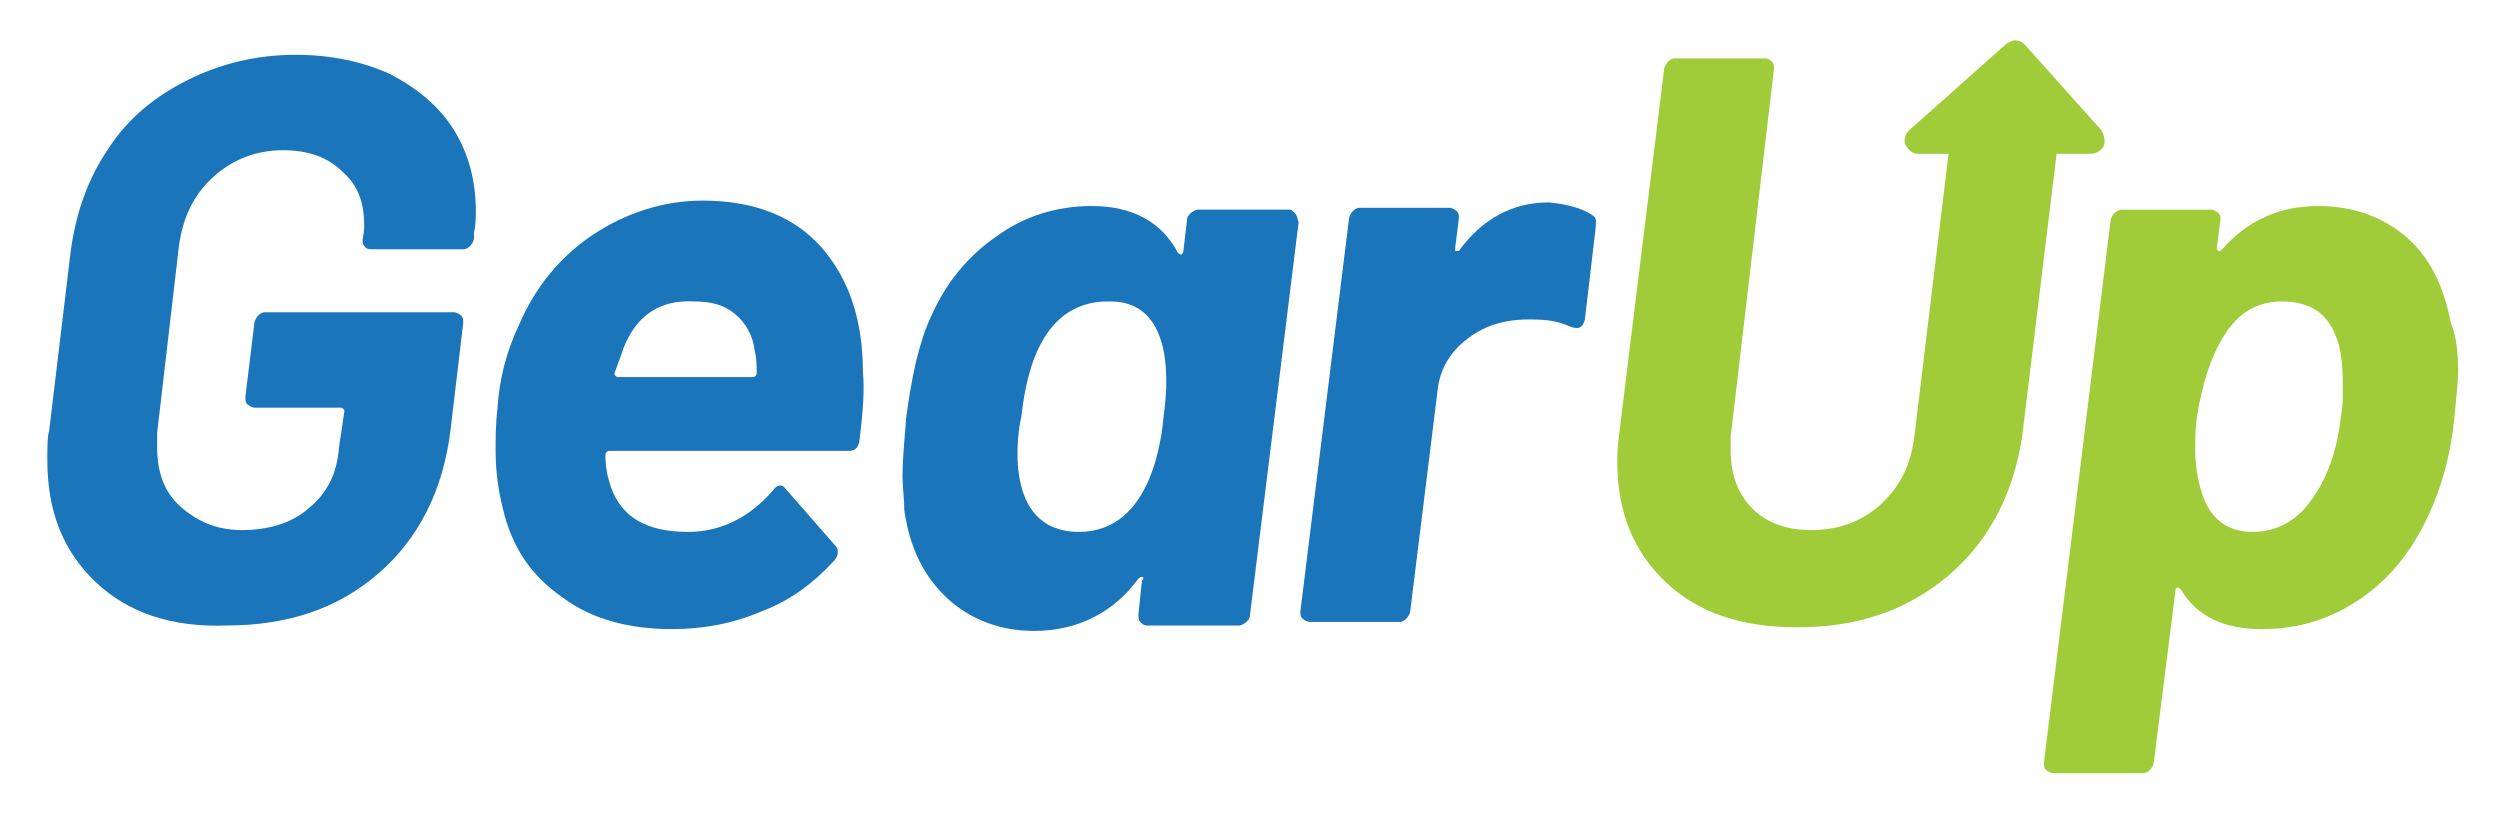
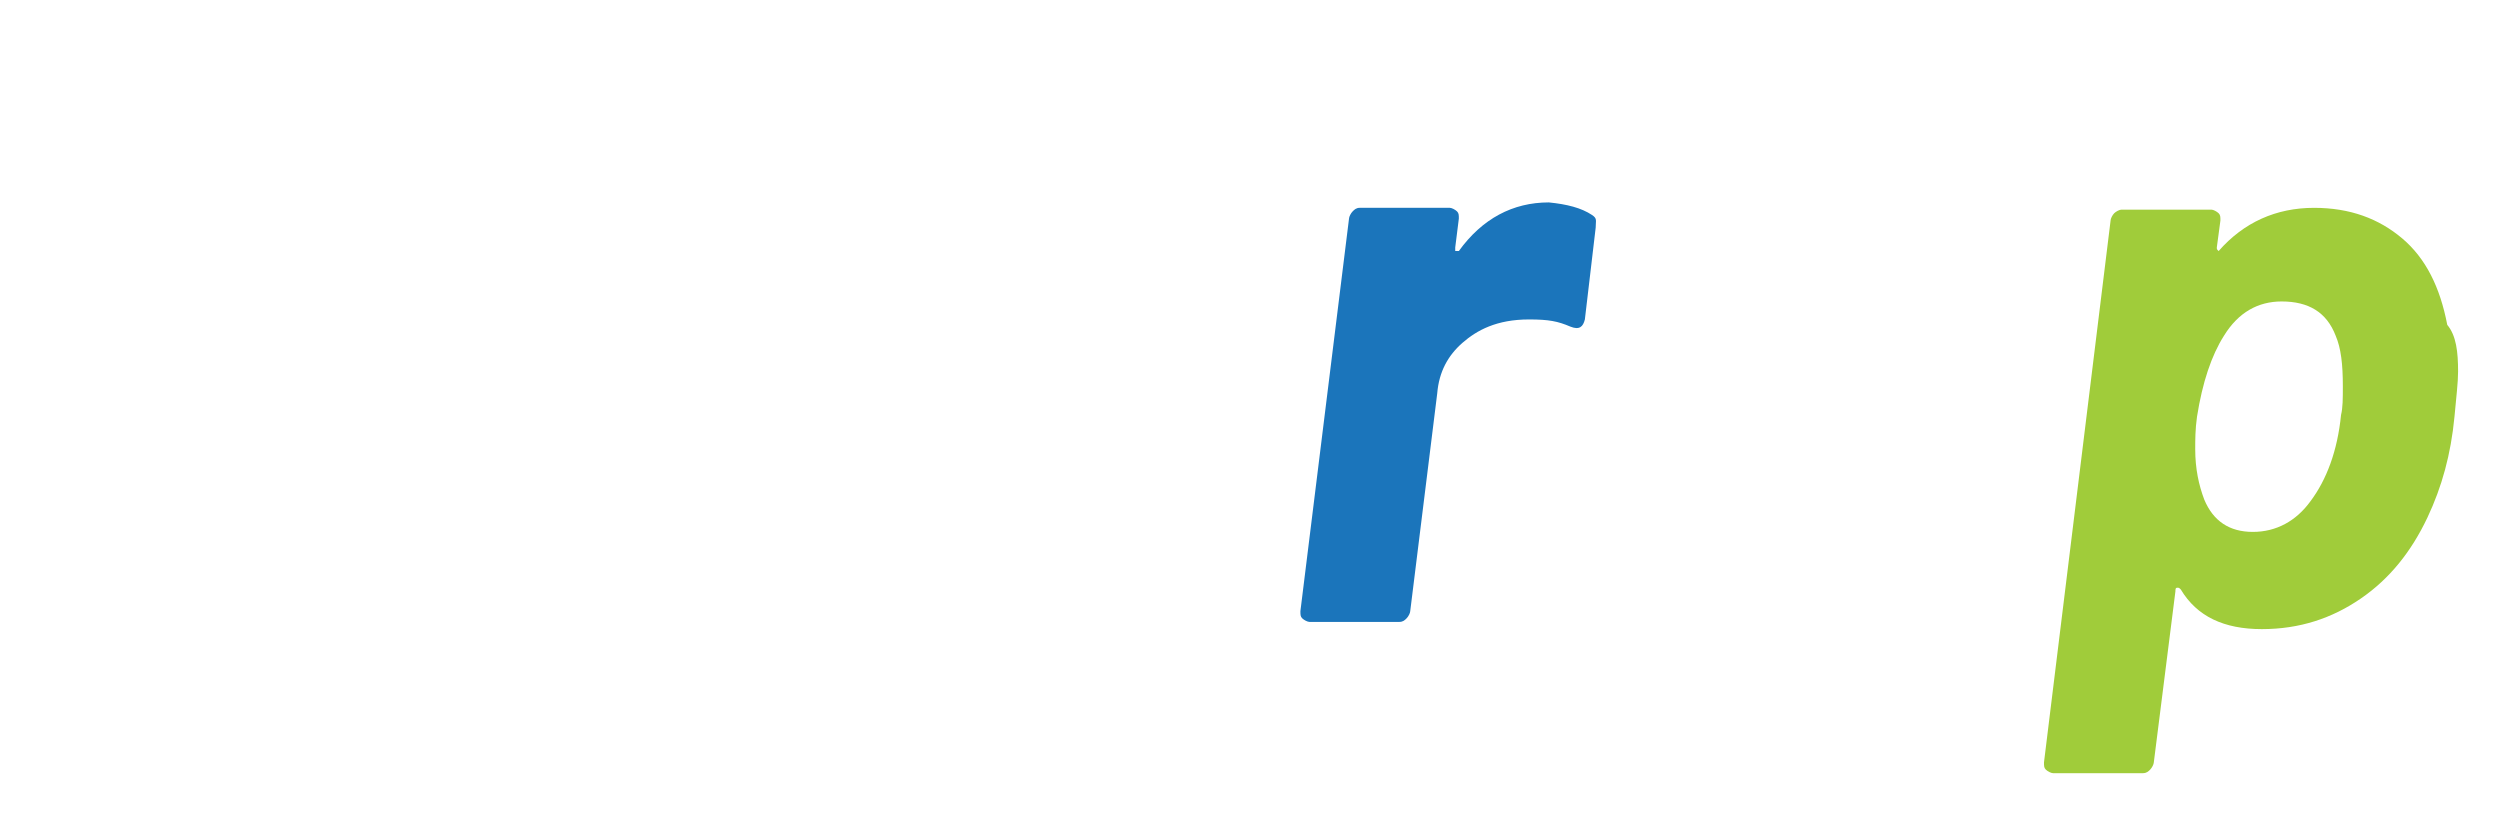
<svg xmlns="http://www.w3.org/2000/svg" version="1.1" id="Layer_1" x="0px" y="0px" width="270px" height="90px" viewBox="40 128.75 270 90" enable-background="new 40 128.75 270 90" xml:space="preserve">
  <g>
-     <path fill="#1B75BB" d="M132.806,176.473c-0.194,0.777-0.583,0.972-1.167,0.972h-25.861c-0.194,0-0.389,0.194-0.389,0.39   c0,1.36,0.195,2.332,0.583,3.5c1.167,3.305,3.889,4.86,8.361,4.86c3.5,0,6.611-1.556,9.139-4.472   c0.389-0.584,0.972-0.778,1.361-0.195l5.444,6.223c0.194,0.194,0.194,0.389,0.194,0.777c0,0.195-0.194,0.584-0.389,0.778   c-2.139,2.333-4.667,4.278-7.778,5.444c-3.111,1.361-6.417,1.944-9.722,1.944c-4.861,0-8.75-1.167-11.667-3.306   c-3.694-2.527-5.639-5.639-6.611-9.723c-0.389-1.555-0.778-3.693-0.778-6.222c0-1.36,0-2.917,0.194-4.472   c0.194-3.306,0.972-6.223,2.333-9.139c1.75-4.083,4.472-7.389,7.972-9.722c3.5-2.333,7.583-3.695,11.861-3.695   c5.639,0,9.917,1.75,12.833,5.056s4.472,7.778,4.472,13.417C133.389,170.833,133.194,173.361,132.806,176.473z M107.333,166.361   c-0.389,1.167-0.778,2.139-0.972,2.722c0,0.194,0.194,0.389,0.389,0.389h14.583c0.194,0,0.389-0.194,0.389-0.389   c0-0.778,0-1.556-0.194-2.333c-0.194-1.75-0.972-3.111-2.139-4.083c-1.167-0.972-2.527-1.361-4.472-1.361   C111.222,161.111,108.694,162.861,107.333,166.361z" />
+     </g>
+   <g>
+     </g>
+   <g>
+     </g>
+   <g>
+     <path fill="#A0CC3A" d="M305.473,168.889c0,1.167-0.195,2.723-0.389,4.861c-0.39,4.084-1.361,7.584-2.918,10.889   c-1.75,3.695-4.082,6.611-7.193,8.75s-6.611,3.306-10.695,3.306c-4.083,0-7-1.36-8.75-4.278c-0.193-0.193-0.193-0.193-0.389-0.193   c-0.194,0-0.194,0.193-0.194,0.389l-2.333,18.473c0,0.193-0.195,0.582-0.389,0.777c-0.195,0.194-0.389,0.389-0.778,0.389h-9.722   c-0.195,0-0.584-0.194-0.778-0.389c-0.194-0.195-0.194-0.389-0.194-0.777l7.194-58.528c0-0.194,0.194-0.583,0.39-0.778   c0.193-0.194,0.582-0.389,0.777-0.389h9.723c0.193,0,0.582,0.195,0.777,0.389c0.194,0.194,0.194,0.389,0.194,0.778l-0.39,2.917   c0,0.194,0,0.194,0.195,0.389c2.723-3.111,6.223-4.667,10.306-4.667c3.889,0,7,1.167,9.528,3.306   c2.527,2.139,4.082,5.25,4.86,9.333C305.277,165,305.473,166.75,305.473,168.889z M292.834,173.556   c0.193-0.778,0.193-1.75,0.193-3.111c0-2.333-0.193-4.083-0.777-5.444c-0.973-2.528-2.916-3.694-5.834-3.694   c-2.527,0-4.666,1.167-6.222,3.694c-1.36,2.139-2.333,5.056-2.917,8.75c-0.193,1.361-0.193,2.527-0.193,3.5   c0,2.139,0.389,3.889,0.972,5.444c0.972,2.333,2.722,3.5,5.25,3.5s4.667-1.167,6.222-3.306   C291.277,180.556,292.444,177.444,292.834,173.556z" />
  </g>
  <g>
-     <path fill="#1B75BB" d="M179.861,151.778c-0.195-0.194-0.389-0.389-0.584-0.389h-9.916c-0.195,0-0.583,0.195-0.778,0.389   c-0.195,0.194-0.389,0.389-0.389,0.778l-0.389,3.306c0,0.194-0.194,0.389-0.194,0.389s-0.195,0-0.389-0.194   c-1.75-3.306-4.861-5.056-9.333-5.056c-3.889,0-7.389,1.167-10.305,3.306c-3.111,2.139-5.445,5.056-7,8.556   c-1.361,2.917-2.139,6.611-2.722,11.083c-0.195,2.528-0.389,4.472-0.389,6.222c0,1.168,0.194,2.528,0.194,3.695   c0.583,4.083,2.139,7.194,4.667,9.527c2.528,2.334,5.833,3.5,9.333,3.5c4.667,0,8.556-1.944,11.278-5.639   c0.194-0.194,0.194-0.194,0.389-0.194c0.194,0,0.194,0.194,0,0.389l-0.389,3.694c0,0.195,0,0.584,0.194,0.777   c0.195,0.195,0.389,0.39,0.778,0.39h9.917c0.194,0,0.583-0.194,0.778-0.39c0.194-0.193,0.389-0.389,0.389-0.777l5.25-42.389   C180.056,152.167,180.056,151.972,179.861,151.778z M165.667,173.75c-0.194,1.944-1.167,12.444-9.139,12.444   c-8.361,0-6.611-10.889-6.222-12.444c0.389-3.306,1.556-12.444,9.333-12.444C166.056,161.111,166.444,168.306,165.667,173.75z" />
-   </g>
-   <g>
-     <path fill="#A0CC3A" d="M267.166,144.583c-0.193,0.389-0.777,0.778-1.36,0.778h-3.694l-3.695,30.333   c-0.582,4.083-1.943,7.778-4.082,10.89c-2.14,3.11-5.057,5.639-8.557,7.389s-7.389,2.527-11.666,2.527   c-6.027,0-10.695-1.556-14.195-4.861c-3.5-3.305-5.25-7.583-5.25-13.027c0-0.584,0-1.556,0.195-2.917l4.861-39.472   c0-0.194,0.193-0.583,0.389-0.778c0.194-0.194,0.389-0.389,0.777-0.389h9.723c0.389,0,0.583,0.194,0.777,0.389   c0.195,0.194,0.195,0.389,0.195,0.778l-4.668,39.667c0,0.389,0,0.973,0,1.556c0,2.528,0.778,4.667,2.334,6.222   c1.556,1.557,3.694,2.334,6.416,2.334c2.918,0,5.445-0.973,7.39-2.723c2.139-1.943,3.306-4.277,3.694-7.389l3.694-30.527h-3.306   c-0.583,0-0.973-0.389-1.361-0.973c-0.193-0.583,0-1.167,0.389-1.555l10.5-9.333c0.39-0.194,0.584-0.389,0.973-0.389   s0.777,0.194,0.973,0.389l8.361,9.333C267.361,143.611,267.361,144.194,267.166,144.583z" />
-   </g>
-   <g>
-     <path fill="#A0CC3A" d="M305.473,168.889c0,1.167-0.195,2.723-0.389,4.861c-0.39,4.084-1.361,7.584-2.918,10.889   c-1.75,3.695-4.082,6.611-7.193,8.75s-6.611,3.306-10.695,3.306c-4.083,0-7-1.36-8.75-4.278c-0.193-0.193-0.193-0.193-0.389-0.193   c-0.194,0-0.194,0.193-0.194,0.389l-2.333,18.473c0,0.193-0.195,0.582-0.389,0.777c-0.195,0.194-0.389,0.389-0.778,0.389h-9.722   c-0.195,0-0.584-0.194-0.778-0.389c-0.194-0.195-0.194-0.389-0.194-0.777l7.194-58.528c0-0.194,0.194-0.583,0.39-0.778   c0.193-0.194,0.582-0.389,0.777-0.389h9.723c0.193,0,0.582,0.195,0.777,0.389c0.194,0.194,0.194,0.389,0.194,0.778l-0.39,2.917   c0,0.194,0,0.194,0.195,0.389c0.194,0,0.194,0,0.389-0.195c2.723-3.111,6.223-4.667,10.306-4.667c3.889,0,7,1.167,9.528,3.306   c2.527,2.139,4.082,5.25,4.86,9.333C305.277,165,305.473,166.75,305.473,168.889z M292.834,173.556   c0.193-0.778,0.193-1.75,0.193-3.111c0-2.333-0.193-4.083-0.777-5.444c-0.973-2.528-2.916-3.694-5.834-3.694   c-2.527,0-4.666,1.167-6.222,3.694c-1.36,2.139-2.333,5.056-2.917,8.75c-0.193,1.361-0.193,2.527-0.193,3.5   c0,2.139,0.389,3.889,0.972,5.444c0.972,2.333,2.722,3.5,5.25,3.5s4.667-1.167,6.222-3.306   C291.277,180.556,292.444,177.444,292.834,173.556z" />
-   </g>
-   <g>
-     <path fill="#1B75BB" d="M50.361,191.639c-3.5-3.305-5.25-7.583-5.25-13.223c0-1.36,0-2.527,0.194-3.11l2.333-19.444   c0.583-4.278,1.945-7.973,4.083-11.083c2.139-3.306,5.056-5.639,8.556-7.389s7.389-2.722,11.667-2.722   c3.889,0,7.389,0.778,10.306,2.139c2.917,1.556,5.25,3.5,6.806,6.028s2.333,5.444,2.333,8.75c0,0.583,0,1.361-0.194,2.333v0.583   c0,0.194-0.194,0.583-0.389,0.778s-0.389,0.389-0.778,0.389h-9.917c-0.195,0-0.583,0-0.778-0.389c-0.389-0.389,0-0.972,0-2.139   c0-2.722-0.778-4.472-2.333-5.833c-1.556-1.556-3.694-2.333-6.417-2.333c-2.917,0-5.445,0.972-7.583,2.917   c-2.139,1.945-3.306,4.473-3.694,7.583L56.972,175.5c0,0.389,0,0.777,0,1.556c0,2.722,0.778,4.86,2.528,6.417   c1.75,1.555,3.889,2.527,6.611,2.527c2.917,0,5.444-0.777,7.194-2.334c1.944-1.555,3.111-3.693,3.306-6.61l0.583-3.89   c0-0.193-0.194-0.389-0.389-0.389h-9.333c-0.194,0-0.583-0.193-0.778-0.389C66.5,172.194,66.5,172,66.5,171.611l0.972-7.973   c0-0.194,0.194-0.583,0.389-0.777c0.194-0.195,0.389-0.389,0.777-0.389h20.417c0.194,0,0.583,0.194,0.778,0.389   c0.194,0.194,0.194,0.389,0.194,0.777l-1.361,11.473c-0.778,6.611-3.5,11.861-7.778,15.555c-4.472,3.89-9.917,5.64-16.527,5.64   C58.528,196.5,53.861,194.944,50.361,191.639z" />
-   </g>
+     </g>
  <g>
    <path fill="#1B75BB" d="M211.944,151.972c0.583,0.389,0.39,0.583,0.39,1.361l-1.168,9.917c-0.193,0.778-0.582,1.167-1.555,0.778   c-1.361-0.583-2.334-0.778-4.473-0.778c-3.5,0-5.639,1.167-7.194,2.528c-1.556,1.361-2.528,3.111-2.722,5.444l-2.917,23.528   c0,0.194-0.194,0.584-0.39,0.777c-0.193,0.195-0.389,0.389-0.777,0.389h-9.723c-0.193,0-0.582-0.193-0.777-0.389   c-0.194-0.193-0.194-0.389-0.194-0.777l5.25-42.389c0-0.195,0.194-0.583,0.39-0.778c0.193-0.195,0.389-0.389,0.777-0.389h9.723   c0.193,0,0.582,0.194,0.777,0.389c0.194,0.194,0.194,0.389,0.194,0.778l-0.39,3.111c0,0.194,0,0.389,0,0.389   c0.195,0,0.195,0,0.39,0c2.528-3.5,5.833-5.25,9.722-5.25C209.223,150.806,210.777,151.194,211.944,151.972z" />
  </g>
</svg>